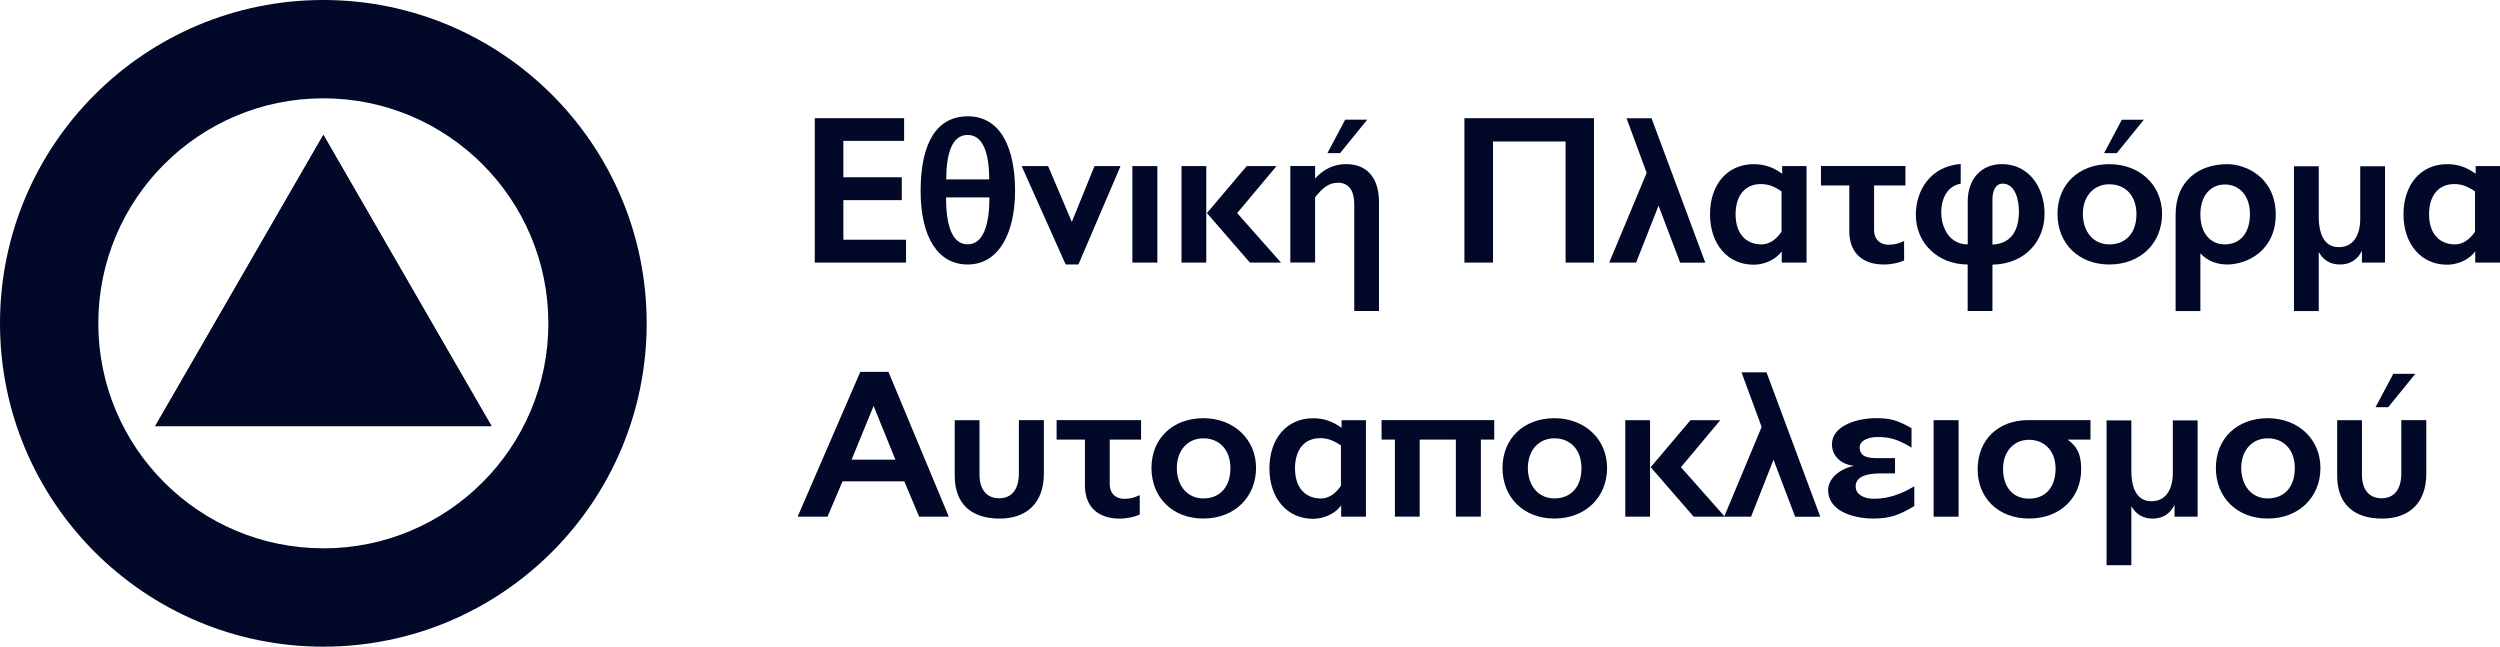
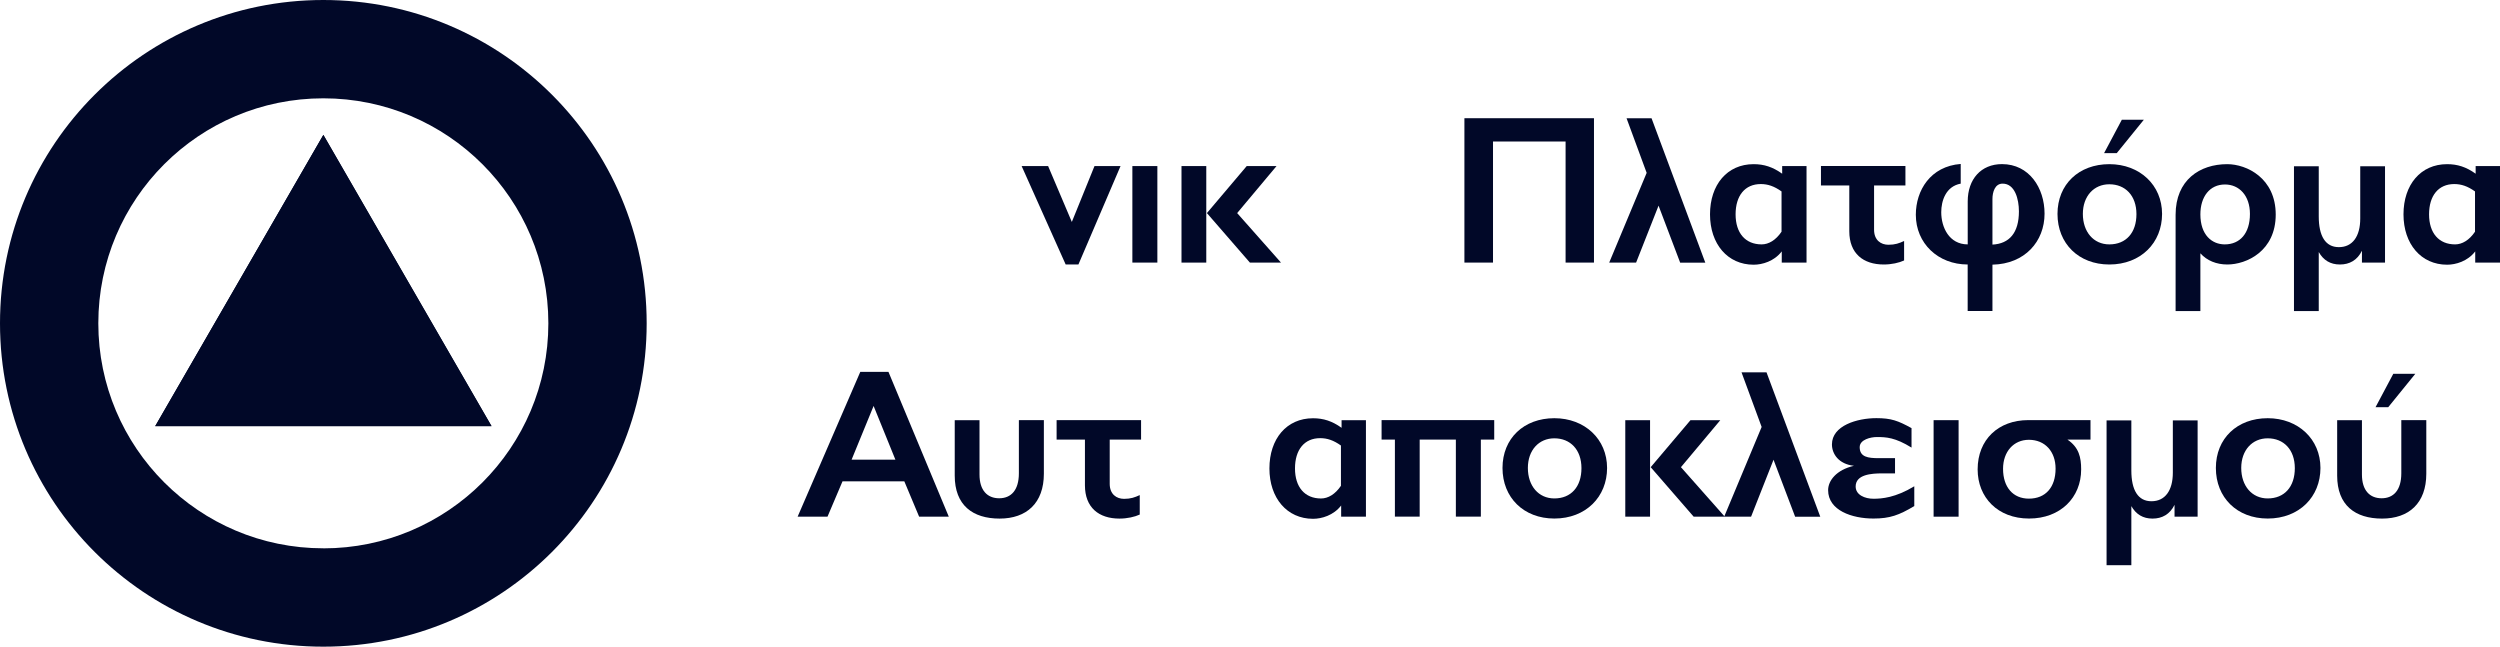
<svg xmlns="http://www.w3.org/2000/svg" id="Layer_2" viewBox="0 0 471.18 121.88">
  <defs>
    <style>.cls-1{fill:#010828;stroke-width:0px;}</style>
  </defs>
  <g id="Layer_1-2">
    <path class="cls-1" d="m60.94,0C27.28,0,0,27.28,0,60.94s27.28,60.94,60.94,60.94,60.94-27.28,60.94-60.94S94.59,0,60.94,0Zm0,103.34c-23.42,0-42.41-18.99-42.41-42.41S37.52,18.53,60.94,18.53s42.41,18.99,42.41,42.41-18.99,42.41-42.41,42.41Z" />
    <path class="cls-1" d="m60.94,80.32h-31.69l15.85-27.45,15.85-27.45,15.85,27.45,15.85,27.45h-31.69Z" />
    <polygon class="cls-1" points="60.94 25.43 45.09 52.88 29.25 80.32 60.94 80.32 92.63 80.32 76.78 52.88 60.94 25.43" />
-     <path class="cls-1" d="m153.56,49.49v-27.21h16.84v4.27h-11.45v6.86h11.01v4.31h-11.01v7.46h11.81v4.31h-17.19Z" />
-     <path class="cls-1" d="m182.37,49.85c-5.47,0-8.86-4.95-8.86-13.89s2.99-14.04,8.9-14.04c6.22,0,8.9,6.06,8.9,14.04s-3.07,13.89-8.94,13.89Zm-4.07-12.65c0,4.91,1,8.85,4.07,8.85s4.11-3.95,4.11-8.85h-8.18Zm8.14-3.39c0-4.55-1-8.38-4.07-8.38s-4.03,3.83-4.03,8.38h8.1Z" />
    <path class="cls-1" d="m203.24,49.85h-2.39l-8.3-18.55h4.99l4.47,10.53,4.27-10.53h4.91l-7.94,18.55Z" />
    <path class="cls-1" d="m213.42,49.49v-18.19h4.71v18.19h-4.71Z" />
    <path class="cls-1" d="m222.68,49.49v-18.19h4.67v18.19h-4.67Zm12.89,0l-8.1-9.33,7.5-8.86h5.62l-7.42,8.86,8.26,9.33h-5.87Z" />
-     <path class="cls-1" d="m255.24,58.62v-20.11c0-2.59-1.04-4.07-3.07-4.07-1.71,0-2.91.96-4.31,2.75v12.29h-4.67v-18.19h4.67v2.35c1.67-1.83,3.59-2.71,5.86-2.71,3.71,0,6.18,2.35,6.18,7.18v20.51h-4.67Zm-2.67-29.76h-2.39l3.35-6.3h4.15l-5.11,6.3Z" />
    <path class="cls-1" d="m295.07,49.49v-22.82h-13.68v22.82h-5.39v-27.21h24.42v27.21h-5.35Z" />
    <path class="cls-1" d="m316.66,49.49l-4.07-10.73-4.23,10.73h-5.07l7.06-16.91-3.79-10.29h4.71l10.13,27.21h-4.75Z" />
    <path class="cls-1" d="m335.81,49.49v-2.11c-1.43,1.87-3.67,2.51-5.3,2.51-4.91,0-8.22-3.91-8.22-9.49s3.23-9.46,8.22-9.46c1.95,0,3.59.52,5.38,1.8v-1.44h4.59v18.19h-4.67Zm-.04-13.41c-1.39-.99-2.59-1.39-3.91-1.39-2.99,0-4.75,2.19-4.75,5.71s1.84,5.66,4.91,5.66c1.32,0,2.67-.79,3.75-2.39v-7.58Z" />
    <path class="cls-1" d="m353.21,34.96v8.34c0,1.96,1.28,2.83,2.71,2.83,1.24,0,2.03-.28,2.95-.71v3.67c-.96.44-2.35.76-3.83.76-3.87,0-6.5-2.07-6.5-6.27v-8.62h-5.34v-3.67h15.92v3.67h-5.9Z" />
    <path class="cls-1" d="m375.52,49.89v8.73h-4.67v-8.77c-5.58,0-9.77-3.99-9.77-9.37,0-4.59,2.75-9.14,8.46-9.58v3.71c-2.83.52-3.67,3.27-3.67,5.39,0,2.83,1.48,6.06,4.99,6.06v-8.1c0-4.19,2.51-7.03,6.46-7.03,5.11,0,8.02,4.47,8.02,9.34,0,5.23-3.71,9.49-9.81,9.61Zm1.91-15.28c-1.44,0-1.91,1.59-1.91,2.91v8.58c3.19-.16,4.99-2.23,4.99-6.26,0-2.31-.76-5.23-3.07-5.23Z" />
    <path class="cls-1" d="m397.55,49.85c-5.78,0-9.77-3.95-9.77-9.53s4.03-9.38,9.77-9.38,9.94,3.95,9.94,9.38-3.99,9.53-9.94,9.53Zm0-15.12c-2.91,0-4.99,2.23-4.99,5.59s2,5.74,4.99,5.74c3.15,0,5.11-2.19,5.11-5.7s-2.11-5.63-5.11-5.63Zm1.4-5.87h-2.39l3.35-6.3h4.15l-5.11,6.3Z" />
    <path class="cls-1" d="m419.78,49.85c-2.03,0-3.83-.72-5.07-2.11v10.89h-4.67v-18.15c0-6.55,4.55-9.54,9.73-9.54,3.67,0,9.14,2.63,9.14,9.5s-5.47,9.41-9.14,9.41Zm-.44-15.08c-2.87,0-4.63,2.31-4.63,5.63,0,3.91,2.2,5.66,4.59,5.66,2.87,0,4.75-2.07,4.75-5.74,0-3.47-2.03-5.55-4.71-5.55Z" />
    <path class="cls-1" d="m445.16,49.49v-2.23c-.88,1.79-2.35,2.59-4.15,2.59s-3.11-.8-3.99-2.35v11.13h-4.67v-27.29h4.67v9.45c0,3.67,1.24,5.79,3.79,5.79s4.03-1.99,4.03-5.39v-9.85h4.67v18.15h-4.35Z" />
    <path class="cls-1" d="m466.51,49.49v-2.11c-1.43,1.87-3.67,2.51-5.3,2.51-4.91,0-8.22-3.91-8.22-9.49s3.23-9.46,8.22-9.46c1.95,0,3.59.52,5.38,1.8v-1.44h4.59v18.19h-4.67Zm-.04-13.41c-1.39-.99-2.59-1.39-3.91-1.39-2.99,0-4.75,2.19-4.75,5.71s1.84,5.66,4.91,5.66c1.32,0,2.67-.79,3.75-2.39v-7.58Z" />
    <path class="cls-1" d="m173.23,97.38l-2.79-6.66h-11.65l-2.83,6.66h-5.63l11.81-27.29h5.31l11.37,27.29h-5.59Zm-8.58-20.87l-4.15,10.13h8.26l-4.11-10.13Z" />
    <path class="cls-1" d="m196.74,89.28c0,5.55-3.27,8.46-8.34,8.46s-8.46-2.51-8.46-8.1v-10.45h4.67v10.25c0,2.99,1.48,4.47,3.71,4.47s3.71-1.51,3.71-4.71v-10.01h4.71v10.09Z" />
    <path class="cls-1" d="m209.15,82.85v8.34c0,1.96,1.28,2.83,2.71,2.83,1.24,0,2.03-.28,2.95-.71v3.67c-.96.44-2.35.76-3.83.76-3.87,0-6.5-2.07-6.5-6.27v-8.62h-5.34v-3.67h15.92v3.67h-5.9Z" />
-     <path class="cls-1" d="m226.79,97.73c-5.78,0-9.77-3.95-9.77-9.53s4.03-9.38,9.77-9.38,9.94,3.95,9.94,9.38-3.99,9.53-9.94,9.53Zm0-15.12c-2.91,0-4.99,2.23-4.99,5.59s2,5.74,4.99,5.74c3.15,0,5.11-2.19,5.11-5.7s-2.11-5.63-5.11-5.63Z" />
    <path class="cls-1" d="m252.77,97.38v-2.11c-1.43,1.87-3.67,2.51-5.3,2.51-4.91,0-8.22-3.91-8.22-9.49s3.23-9.46,8.22-9.46c1.95,0,3.59.52,5.38,1.8v-1.44h4.59v18.19h-4.67Zm-.04-13.41c-1.39-.99-2.59-1.39-3.91-1.39-2.99,0-4.75,2.19-4.75,5.71s1.84,5.66,4.91,5.66c1.32,0,2.67-.79,3.75-2.39v-7.58Z" />
    <path class="cls-1" d="m279.1,82.85v14.52h-4.71v-14.52h-6.82v14.52h-4.67v-14.52h-2.51v-3.67h21.23v3.67h-2.51Z" />
    <path class="cls-1" d="m292.95,97.73c-5.78,0-9.77-3.95-9.77-9.53s4.03-9.38,9.77-9.38,9.94,3.95,9.94,9.38-3.99,9.53-9.94,9.53Zm0-15.12c-2.91,0-4.99,2.23-4.99,5.59s2,5.74,4.99,5.74c3.15,0,5.11-2.19,5.11-5.7s-2.11-5.63-5.11-5.63Z" />
    <path class="cls-1" d="m306.32,97.38v-18.19h4.67v18.19h-4.67Zm12.89,0l-8.1-9.33,7.5-8.86h5.62l-7.42,8.86,8.26,9.33h-5.87Z" />
    <path class="cls-1" d="m338.33,97.38l-4.07-10.73-4.23,10.73h-5.07l7.06-16.91-3.79-10.29h4.71l10.13,27.21h-4.75Z" />
    <path class="cls-1" d="m360.79,95.38c-2.87,1.71-4.59,2.35-7.7,2.35-4.03,0-8.54-1.52-8.54-5.35,0-1.79,1.56-3.83,4.87-4.59-2.91-.32-4.15-2.27-4.15-4.03,0-3.55,4.75-4.95,8.38-4.95,2.79,0,4.07.48,6.62,1.88v3.67c-3.07-1.91-4.79-1.99-6.54-1.99-1.16,0-3.23.48-3.23,1.91,0,1.87,1.6,2.07,3.55,2.07h3.11v2.87h-2.43c-2,0-4.99.2-4.99,2.47,0,1.6,1.75,2.31,3.35,2.31s4.15-.2,7.7-2.35v3.71Z" />
    <path class="cls-1" d="m364.43,97.38v-18.19h4.71v18.19h-4.71Z" />
    <path class="cls-1" d="m389.65,82.85c2.19,1.47,2.59,3.39,2.59,5.62,0,5.31-3.91,9.26-9.82,9.26s-9.69-3.99-9.69-9.26c0-5.62,3.91-9.29,9.54-9.29h11.73v3.67h-4.35Zm-7.26.04c-2.87,0-4.87,2.23-4.87,5.47,0,3.47,1.88,5.62,4.87,5.62,3.15,0,5.03-2.15,5.03-5.66,0-3.23-2-5.43-5.03-5.43Z" />
    <path class="cls-1" d="m409.84,97.38v-2.23c-.88,1.79-2.35,2.59-4.15,2.59s-3.11-.8-3.99-2.35v11.13h-4.67v-27.29h4.67v9.45c0,3.67,1.24,5.79,3.79,5.79s4.03-1.99,4.03-5.39v-9.85h4.67v18.15h-4.35Z" />
    <path class="cls-1" d="m427.4,97.73c-5.78,0-9.77-3.95-9.77-9.53s4.03-9.38,9.77-9.38,9.94,3.95,9.94,9.38-3.99,9.53-9.94,9.53Zm0-15.12c-2.91,0-4.99,2.23-4.99,5.59s2,5.74,4.99,5.74c3.15,0,5.11-2.19,5.11-5.7s-2.11-5.63-5.11-5.63Z" />
    <path class="cls-1" d="m457.29,89.28c0,5.55-3.27,8.46-8.34,8.46s-8.46-2.51-8.46-8.1v-10.45h4.67v10.25c0,2.99,1.48,4.47,3.71,4.47s3.71-1.51,3.71-4.71v-10.01h4.71v10.09Zm-7.18-12.53h-2.39l3.35-6.3h4.15l-5.11,6.3Z" />
  </g>
</svg>